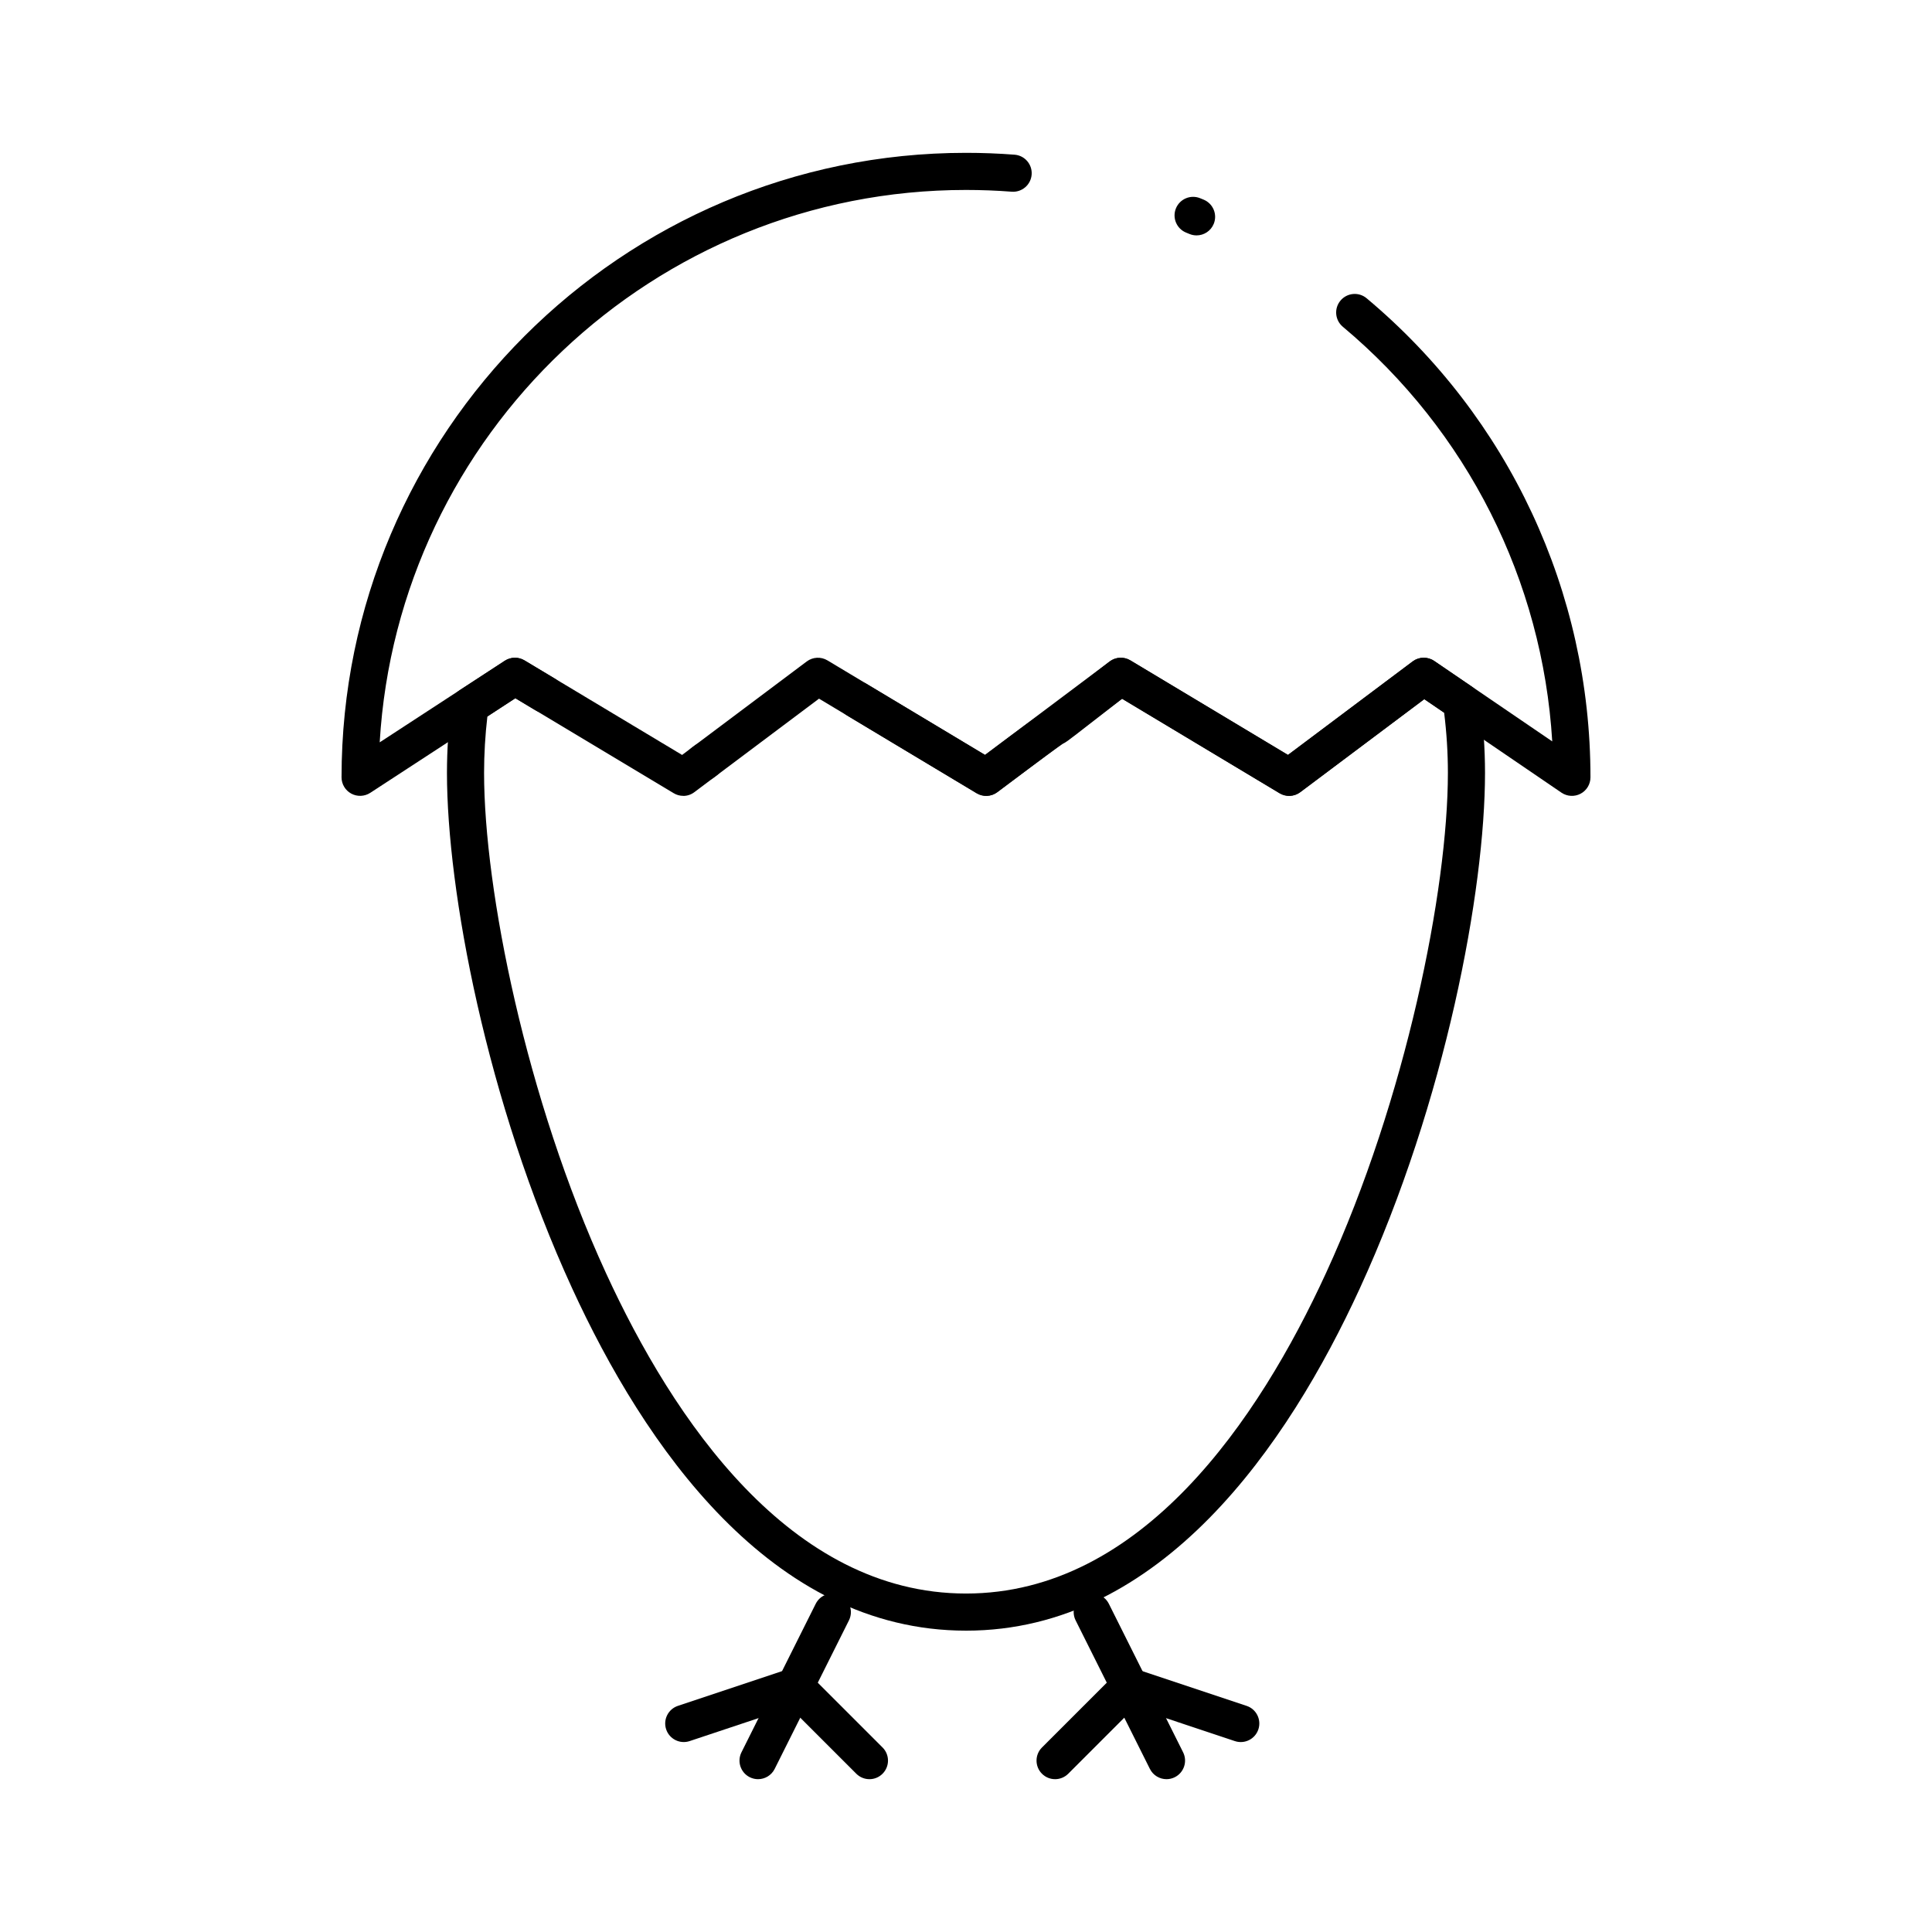
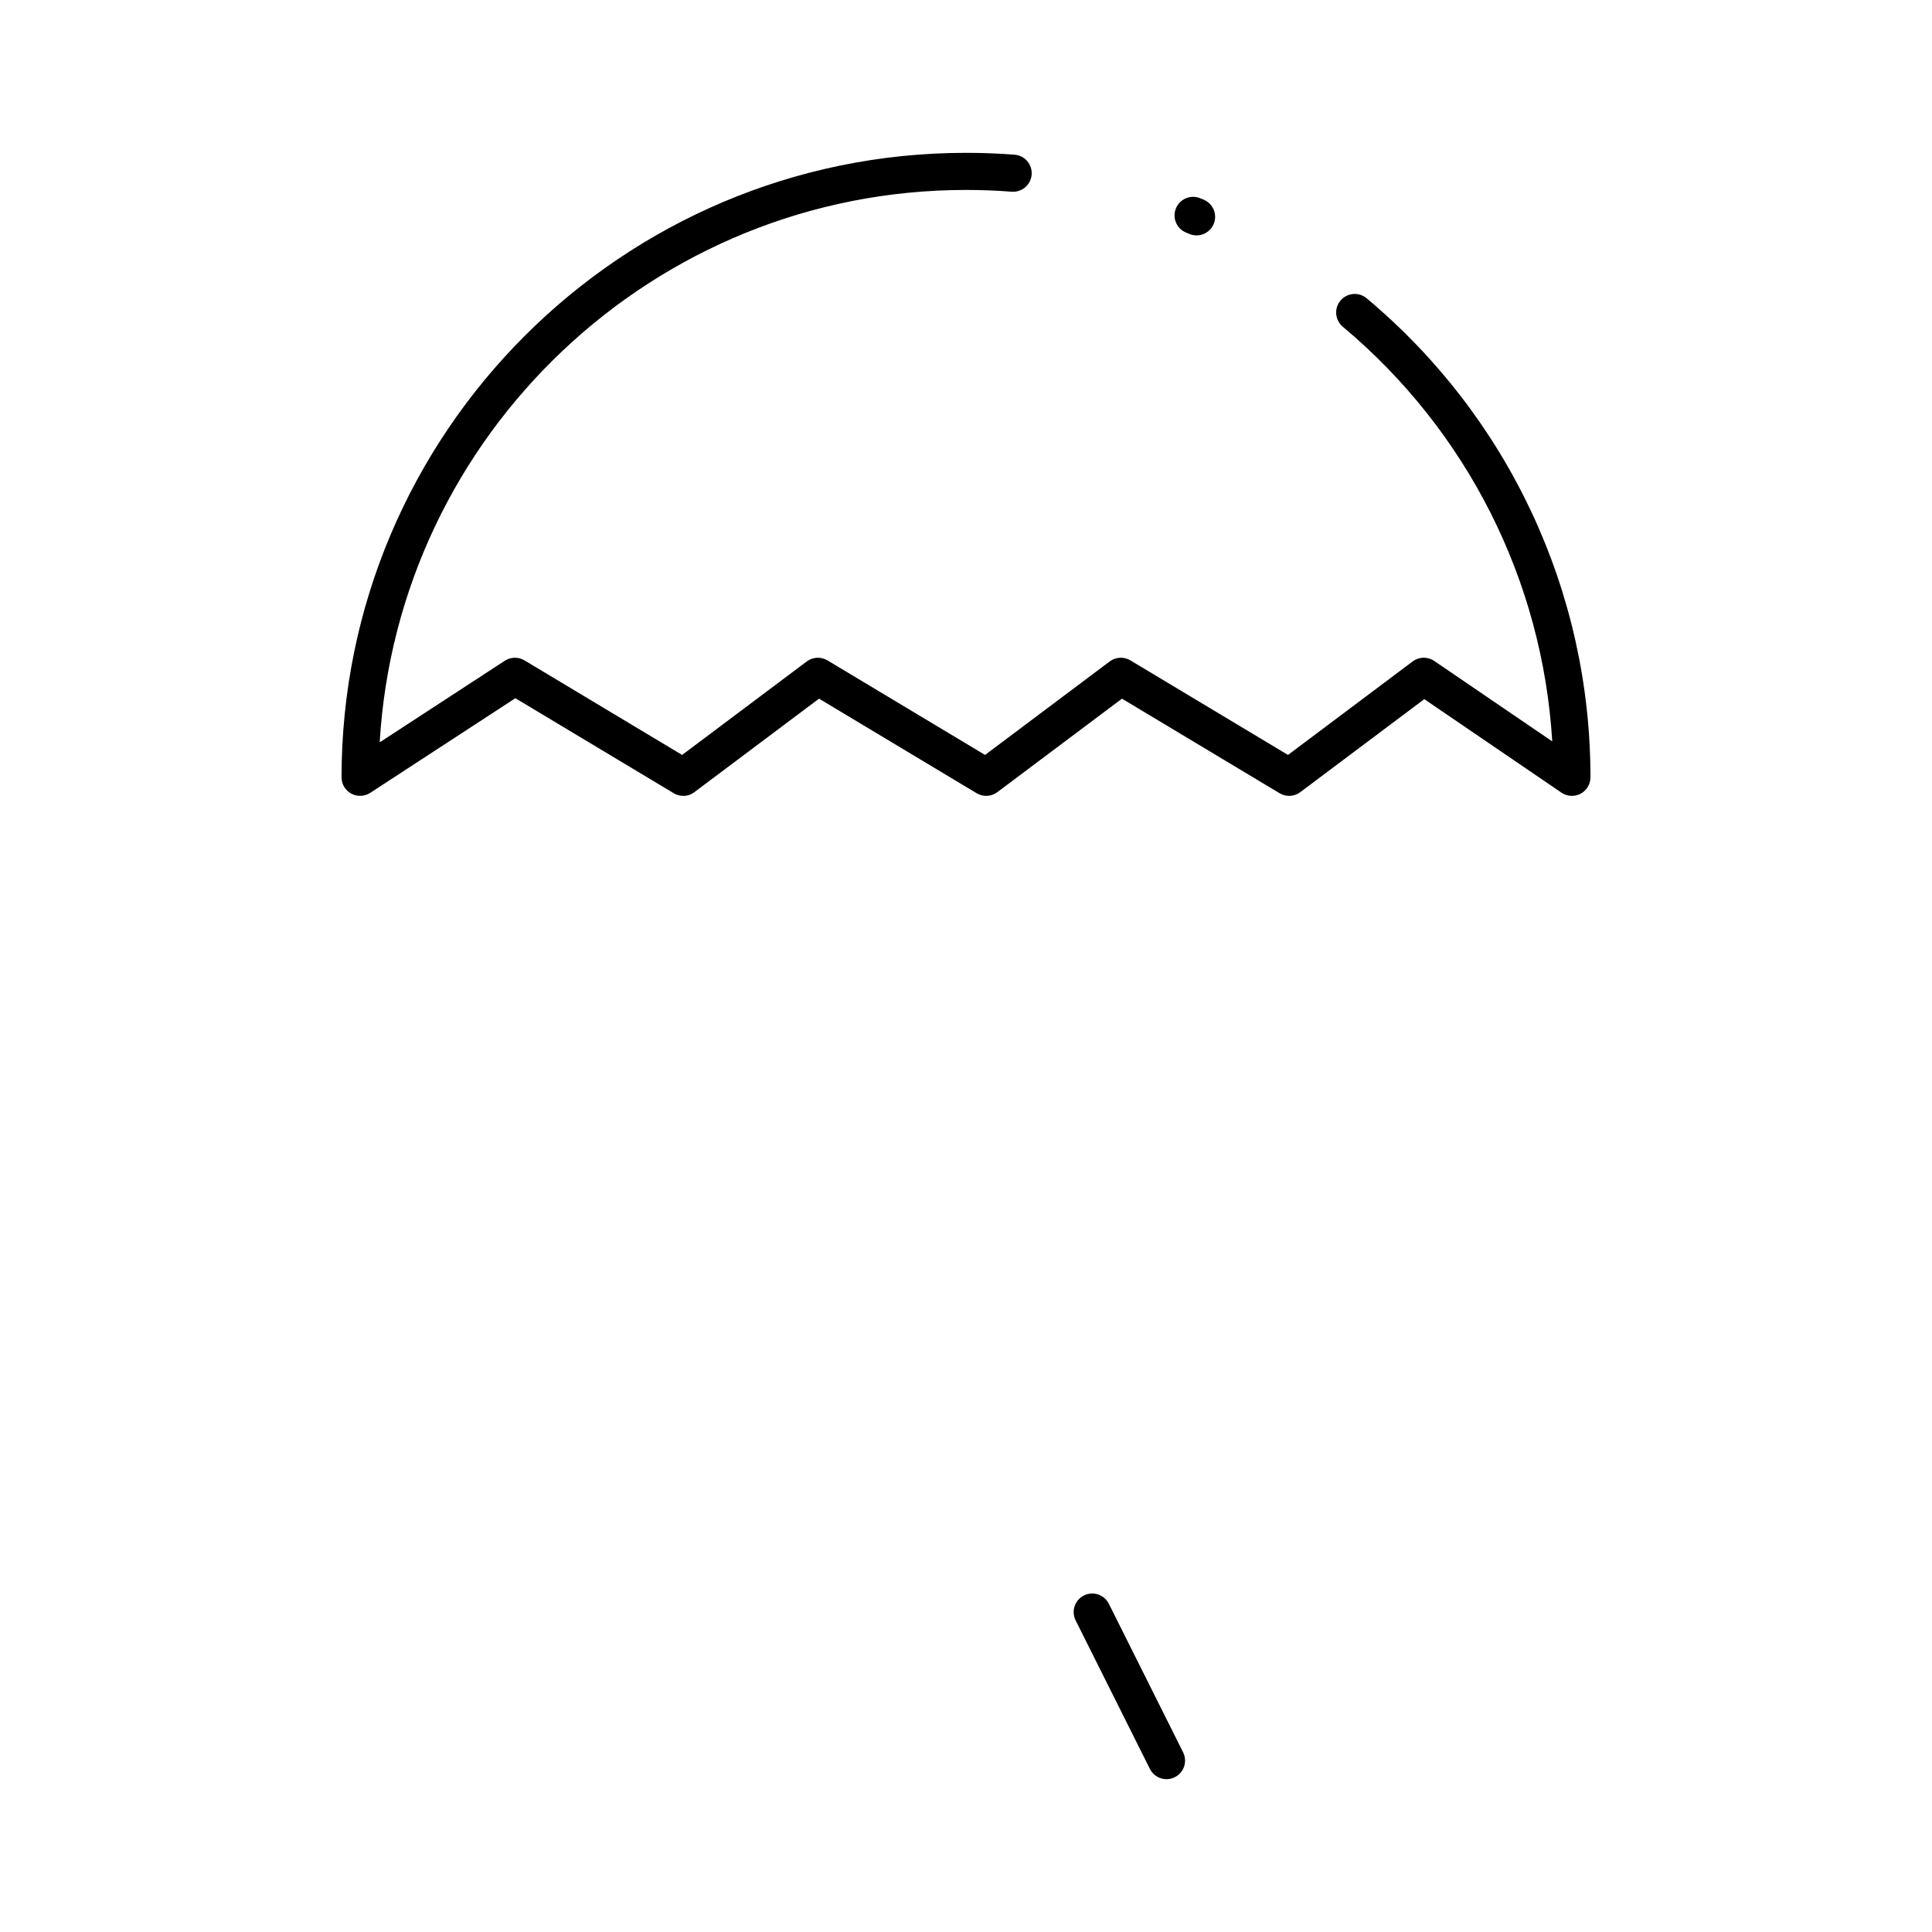
<svg xmlns="http://www.w3.org/2000/svg" fill="#000000" width="800px" height="800px" version="1.1" viewBox="144 144 512 512">
  <g>
-     <path d="m400 576.14c-51.816 0-85.352-49.312-104.36-90.684-22.805-49.629-33.191-105.62-33.191-136.64 0-6.137 0.418-12.355 1.238-18.48 0.191-1.418 0.988-2.684 2.188-3.465l11.902-7.762c1.578-1.027 3.606-1.066 5.219-0.098l7.957 4.777c2.332 1.398 3.086 4.422 1.688 6.75s-4.422 3.086-6.75 1.688l-5.316-3.191-7.414 4.836c-0.578 4.969-0.875 9.988-0.875 14.949 0 30.934 11.09 86.395 32.293 132.53 17.809 38.758 48.816 84.953 95.418 84.953 46.602 0 77.613-46.195 95.418-84.953 21.199-46.137 32.293-101.59 32.293-132.53 0-5.293-0.336-10.648-0.996-15.953l-5.262-3.586-32.867 24.648c-1.602 1.203-3.769 1.312-5.484 0.281l-41.715-25.027c-6.883 5.34-10.523 8.164-12.465 9.656-1.598 1.23-2.508 1.93-3.32 2.305-1.105 0.75-4.914 3.492-17.301 12.785-1.602 1.203-3.769 1.312-5.484 0.281l-34.27-20.562c-2.332-1.398-3.086-4.422-1.688-6.75 1.398-2.328 4.418-3.086 6.75-1.688l31.434 18.859c10.113-7.582 14.066-10.52 16.07-11.66 0.684-0.484 4.586-3.516 16.898-13.066 1.605-1.246 3.805-1.375 5.547-0.332l41.766 25.059 33.035-24.777c1.688-1.266 3.984-1.316 5.723-0.129l9.984 6.805c1.145 0.781 1.906 2.004 2.102 3.375 0.914 6.453 1.379 13.004 1.379 19.469 0 31.02-10.387 87.012-33.188 136.64-19.004 41.371-52.539 90.688-104.36 90.688zm21.758-244.07c-0.301 0.129-0.52 0.258-0.629 0.328 0.234-0.133 0.441-0.238 0.629-0.328zm-91.512 18.957c-1.496 0-2.973-0.68-3.938-1.969-1.629-2.172-1.191-5.258 0.984-6.891l0.789-0.59c2.176-1.633 5.258-1.191 6.887 0.98s1.191 5.258-0.984 6.891l-0.789 0.59c-0.887 0.668-1.922 0.988-2.949 0.988z" />
    <path d="m325.07 354.91c-0.871 0-1.75-0.23-2.531-0.703l-41.961-25.176-38.457 25.078c-1.512 0.984-3.445 1.066-5.031 0.207-1.59-0.859-2.578-2.519-2.578-4.324 0-91.25 74.238-165.49 165.49-165.49 4.285 0 8.617 0.164 12.867 0.492 2.707 0.207 4.734 2.574 4.527 5.281-0.211 2.707-2.578 4.731-5.281 4.527-4-0.309-8.078-0.465-12.113-0.465-82.719 0-150.57 64.855-155.38 146.39l33.152-21.621c1.578-1.027 3.606-1.066 5.219-0.098l41.766 25.059 33.035-24.777c1.602-1.199 3.769-1.312 5.484-0.285l41.766 25.059 33.035-24.777c1.602-1.199 3.769-1.312 5.484-0.285l41.766 25.059 33.035-24.777c1.688-1.266 3.984-1.316 5.723-0.129l31.27 21.32c-2.586-42.621-22.492-82.254-55.504-109.89-2.082-1.742-2.359-4.848-0.613-6.93 1.746-2.086 4.848-2.359 6.93-0.613 37.695 31.562 59.316 77.832 59.316 126.95 0 1.824-1.008 3.5-2.621 4.348-1.613 0.852-3.562 0.742-5.07-0.285l-36.344-24.777-32.867 24.648c-1.598 1.199-3.766 1.312-5.484 0.281l-41.766-25.059-33.035 24.777c-1.602 1.203-3.769 1.312-5.484 0.281l-41.766-25.059-33.035 24.777c-0.863 0.664-1.902 0.996-2.945 0.996zm136.03-148.53c-0.625 0-1.258-0.117-1.871-0.371l-0.887-0.363c-2.519-1.02-3.734-3.891-2.715-6.406 1.02-2.519 3.887-3.734 6.406-2.715l0.938 0.383c2.512 1.035 3.711 3.91 2.68 6.422-0.781 1.902-2.613 3.051-4.551 3.051z" />
-     <path d="m344.89 615.5c-0.738 0-1.488-0.168-2.195-0.52-2.43-1.215-3.414-4.172-2.199-6.602l19.68-39.359c1.215-2.43 4.168-3.418 6.602-2.199 2.43 1.215 3.414 4.172 2.199 6.602l-19.68 39.359c-0.863 1.723-2.602 2.719-4.406 2.719z" />
-     <path d="m374.41 615.5c-1.258 0-2.519-0.48-3.481-1.441l-17.531-17.531-26.637 8.879c-2.578 0.859-5.363-0.535-6.223-3.113-0.859-2.578 0.535-5.363 3.113-6.223l29.52-9.84c1.77-0.59 3.719-0.129 5.035 1.188l19.68 19.68c1.922 1.922 1.922 5.035 0 6.957-0.957 0.965-2.215 1.445-3.477 1.445z" />
    <path d="m453.14 615.5c-1.805 0-3.543-0.996-4.406-2.723l-19.68-39.359c-1.215-2.43-0.23-5.387 2.199-6.602s5.387-0.23 6.602 2.199l19.68 39.359c1.215 2.43 0.23 5.387-2.199 6.602-0.703 0.355-1.453 0.523-2.195 0.523z" />
-     <path d="m423.61 615.5c-1.258 0-2.519-0.48-3.477-1.441-1.922-1.922-1.922-5.039 0-6.957l19.68-19.68c1.316-1.316 3.266-1.777 5.035-1.188l29.52 9.84c2.578 0.859 3.969 3.644 3.113 6.223-0.859 2.578-3.644 3.973-6.223 3.113l-26.637-8.879-17.531 17.531c-0.961 0.957-2.219 1.438-3.481 1.438z" />
  </g>
</svg>